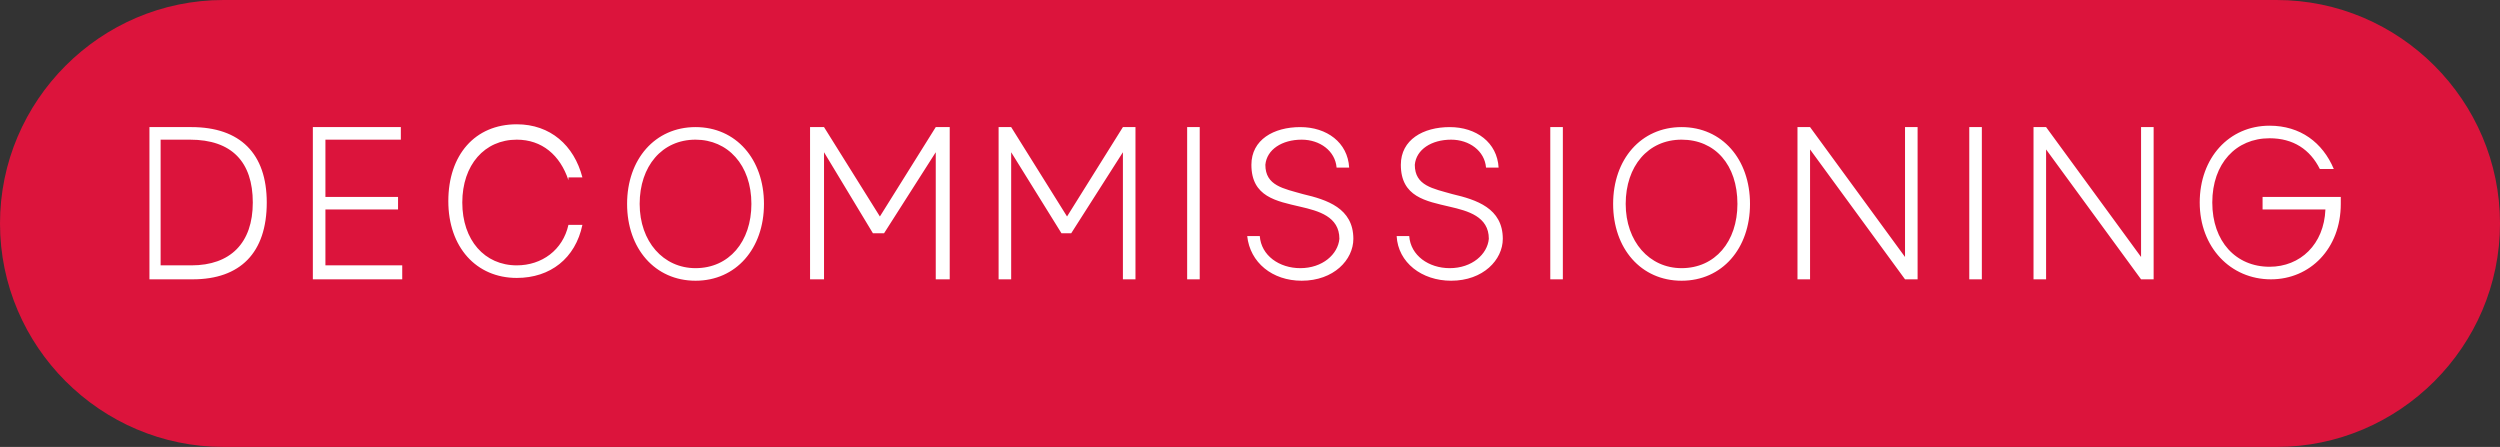
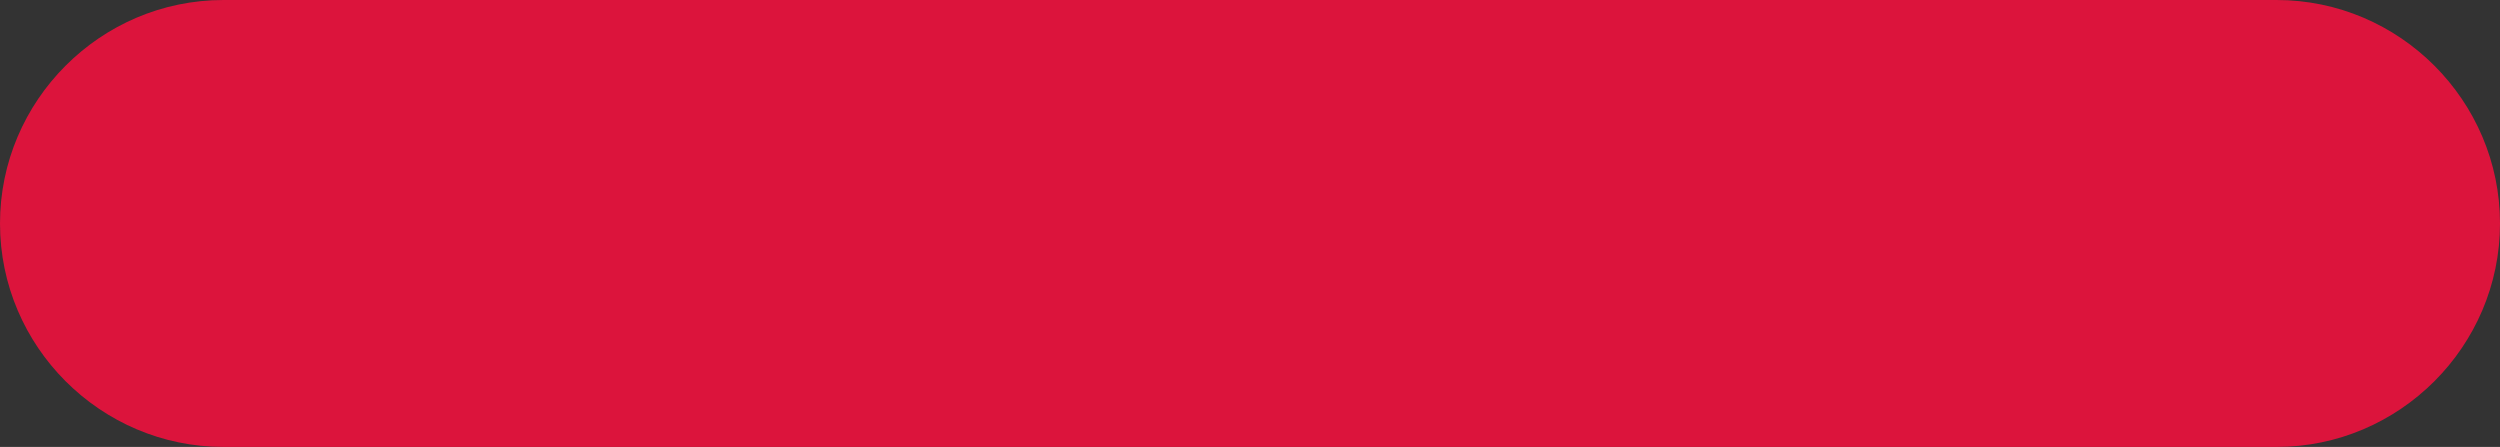
<svg xmlns="http://www.w3.org/2000/svg" version="1.1" id="Capa_1" x="0px" y="0px" viewBox="0 0 179 32" style="enable-background:new 0 0 179 32;" xml:space="preserve">
  <rect x="0" y="0" width="179" height="32" fill="#333333" stroke="none" />
  <style type="text/css">
	.st0{fill:#DC143C;}
	.st1{fill:#FFFFFF;}
</style>
  <g>
    <path class="st0" d="M16,0h147c8.8,0,16,7.2,16,16l0,0c0,8.8-7.2,16-16,16H16C7.2,32,0,24.8,0,16l0,0C0,7.2,7.2,0,16,0z" />
-     <path class="st1" d="M13.8,20h-3.1V9.1h3c3.5,0,5.4,1.9,5.4,5.4C19.1,18.1,17.2,20,13.8,20z M13.6,10h-2.1v9h2.2   c2.8,0,4.4-1.6,4.4-4.5C18.1,11.6,16.6,10,13.6,10z M28.7,10h-5.4v4.1h5.2V15h-5.2v4h5.5V20h-6.4V9.1h6.3V10z M40.7,12.9   c-0.6-1.8-1.9-2.9-3.7-2.9c-2.3,0-3.9,1.8-3.9,4.5s1.6,4.5,3.9,4.5c1.8,0,3.3-1.1,3.7-2.9h1c-0.5,2.4-2.3,3.8-4.7,3.8   c-2.9,0-4.9-2.2-4.9-5.5s1.9-5.5,4.9-5.5c2.4,0,4.1,1.5,4.7,3.8H40.7z M44.9,14.6c0-3.2,2-5.5,4.9-5.5c2.9,0,4.9,2.3,4.9,5.5   s-2,5.5-4.9,5.5C46.9,20.1,44.9,17.8,44.9,14.6z M49.8,10c-2.4,0-4,1.9-4,4.6c0,2.7,1.7,4.6,4,4.6c2.4,0,4-1.9,4-4.6   C53.8,11.8,52.1,10,49.8,10z M59,20H58V9.1H59l4,6.4l4-6.4H68V20H67v-9.1l-3.7,5.8h-0.8L59,10.9V20z M72.4,20h-0.9V9.1h0.9l4,6.4   l4-6.4h0.9V20h-0.9v-9.1l-3.7,5.8H76l-3.6-5.8V20z M85.9,20H85V9.1h0.9V20z M89.3,16.9h0.9c0.1,1.4,1.4,2.3,2.9,2.3   c1.6,0,2.7-1,2.8-2.1c0-1.6-1.5-2-2.8-2.3c-1.7-0.4-3.5-0.7-3.5-3c0-1.8,1.6-2.7,3.5-2.7c1.9,0,3.4,1.1,3.5,2.9h-0.9   c-0.1-1.2-1.2-2-2.5-2c-1.4,0-2.5,0.7-2.6,1.8c0,1.5,1.3,1.7,2.7,2.1c1.7,0.4,3.6,1,3.6,3.2c0,1.5-1.4,3-3.7,3   C91.1,20.1,89.5,18.8,89.3,16.9z M100,16.9h0.9c0.1,1.4,1.4,2.3,2.9,2.3c1.6,0,2.7-1,2.8-2.1c0-1.6-1.5-2-2.8-2.3   c-1.7-0.4-3.5-0.7-3.5-3c0-1.8,1.6-2.7,3.5-2.7c1.9,0,3.4,1.1,3.5,2.9h-0.9c-0.1-1.2-1.2-2-2.5-2c-1.4,0-2.5,0.7-2.6,1.8   c0,1.5,1.3,1.7,2.7,2.1c1.7,0.4,3.6,1,3.6,3.2c0,1.5-1.4,3-3.7,3C101.8,20.1,100.1,18.8,100,16.9z M111.9,20H111V9.1h0.9V20z    M115.5,14.6c0-3.2,2-5.5,4.9-5.5c2.9,0,4.9,2.3,4.9,5.5s-2,5.5-4.9,5.5C117.5,20.1,115.5,17.8,115.5,14.6z M120.4,10   c-2.4,0-4,1.9-4,4.6c0,2.7,1.7,4.6,4,4.6c2.4,0,4-1.9,4-4.6C124.4,11.8,122.8,10,120.4,10z M129.6,20h-0.9V9.1h0.9l6.8,9.3V9.1h0.9   V20h-0.9l-6.8-9.3V20z M141.9,20H141V9.1h0.9V20z M146.5,20h-0.9V9.1h0.9l6.8,9.3V9.1h0.9V20h-0.9l-6.8-9.3V20z M162,15v-0.9h5.6   c0,0.2,0,0.4,0,0.5c0,3.2-2.2,5.4-5,5.4c-2.9,0-5.1-2.3-5.1-5.5c0-3.2,2.1-5.5,5-5.5c2.2,0,3.8,1.2,4.6,3.1h-1   c-0.7-1.4-1.9-2.2-3.6-2.2c-2.4,0-4.1,1.8-4.1,4.6s1.7,4.6,4.1,4.6c2.2,0,3.9-1.6,4-4.1H162z" />
  </g>
</svg>